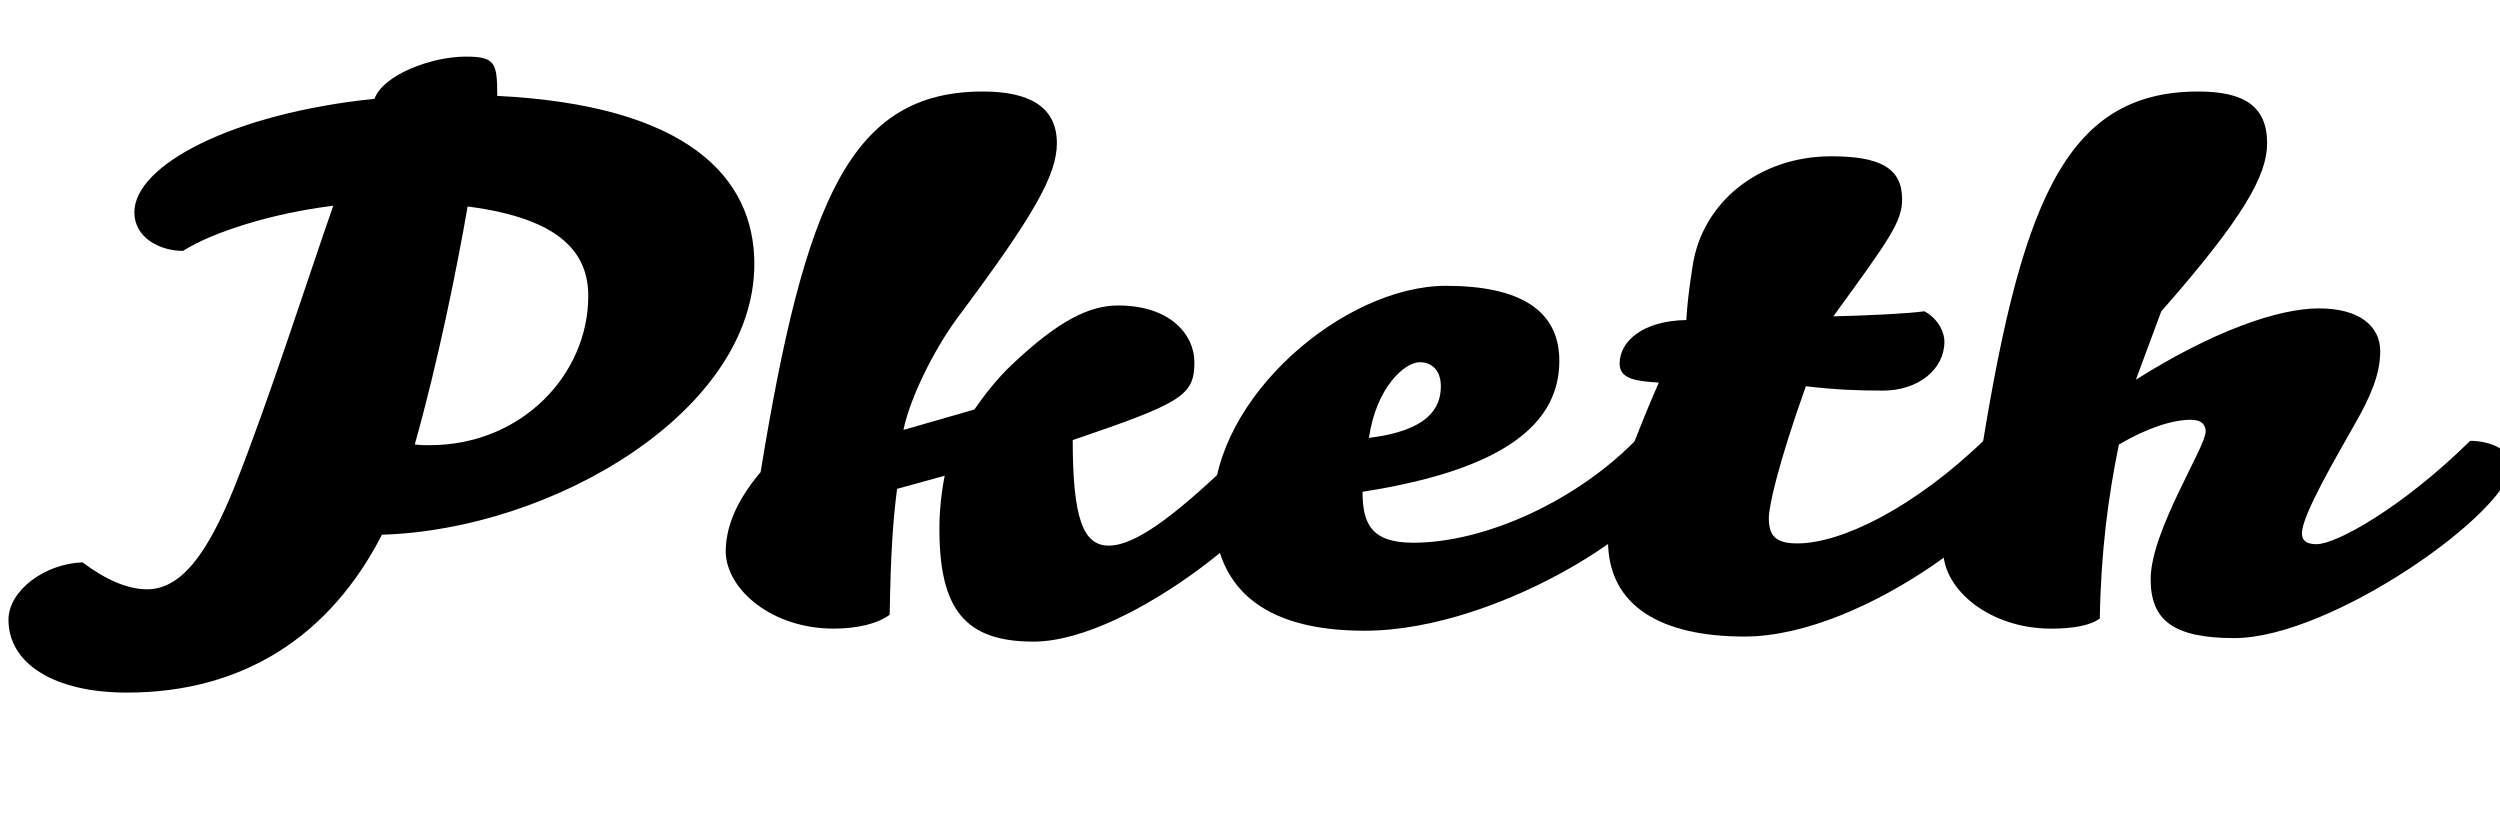
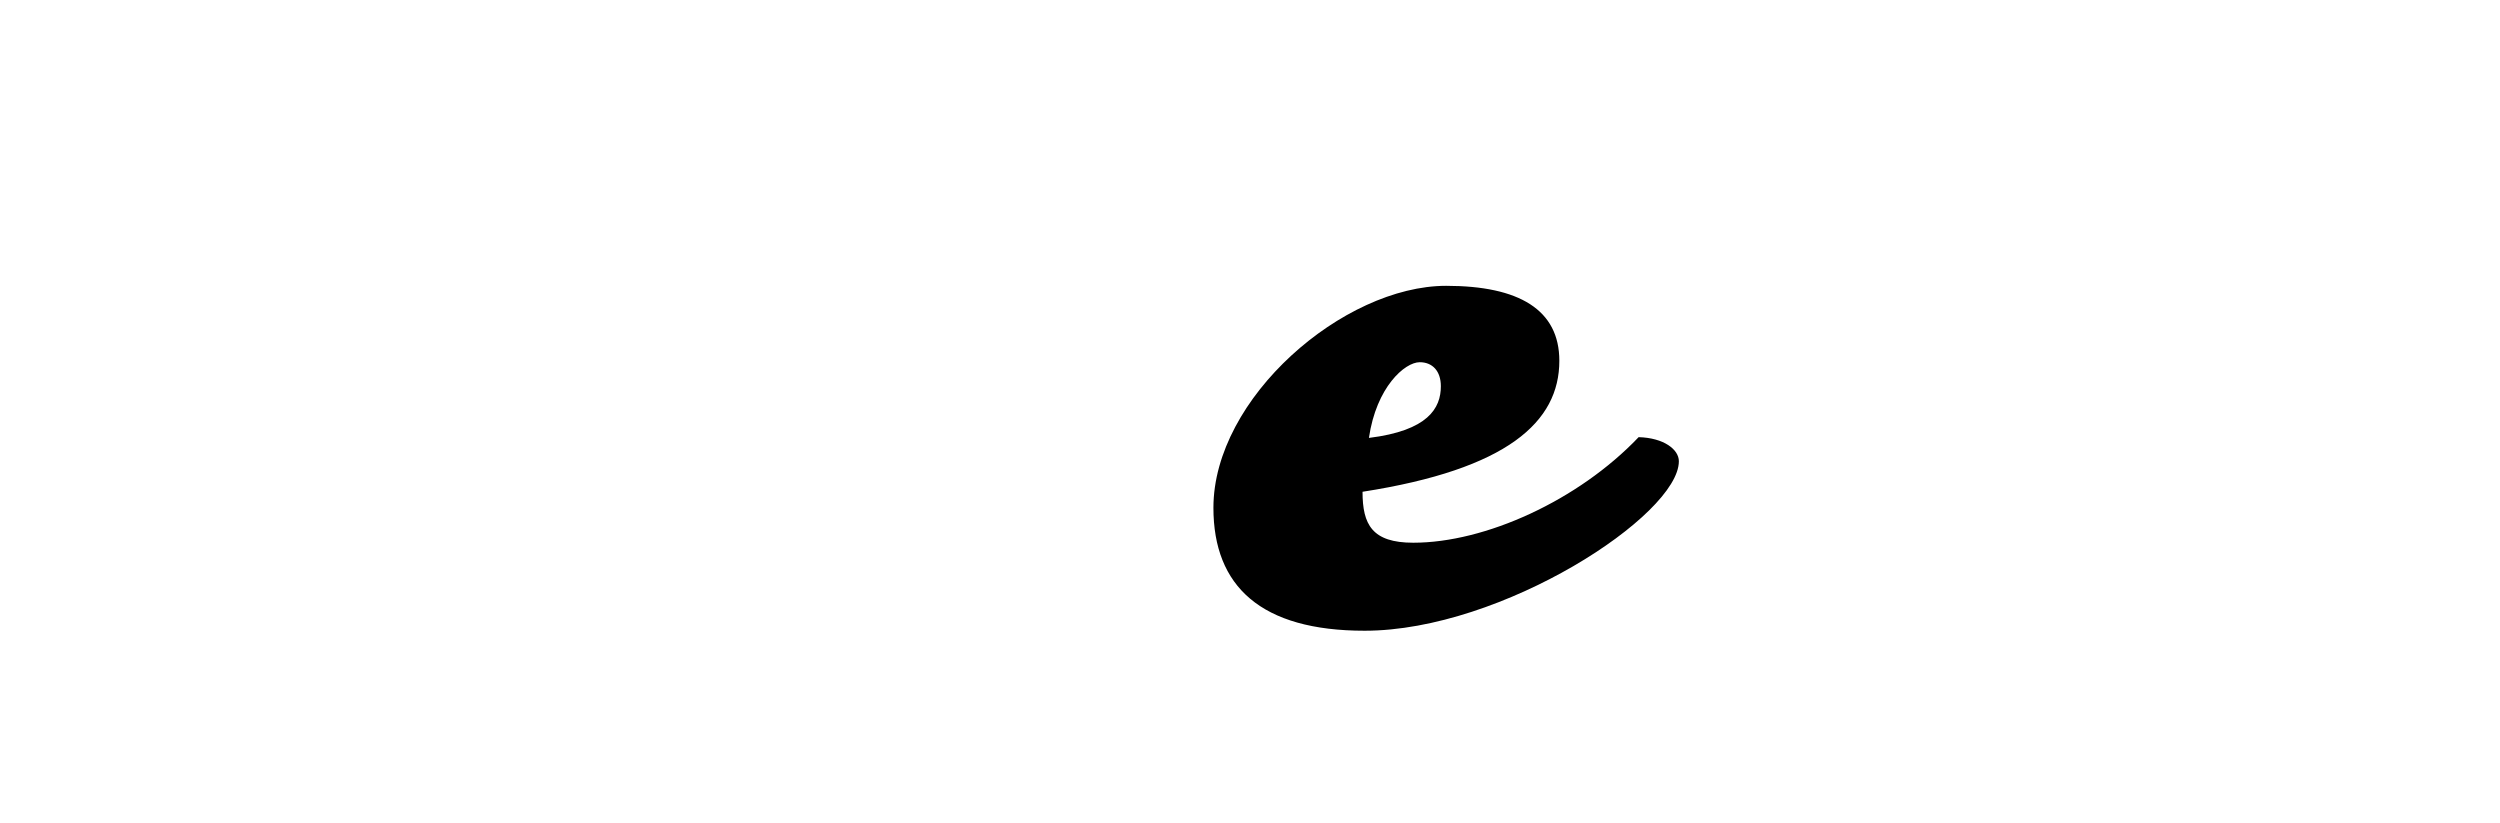
<svg xmlns="http://www.w3.org/2000/svg" version="1.1" id="Layer_1" x="0px" y="0px" width="79px" height="26px" viewBox="0 0 79 26" enable-background="new 0 0 79 26" xml:space="preserve">
  <g>
-     <path fill="#000" d="M15.713,3.03c5.984,0.299,8.124,2.552,8.124,5.312c0,4.668-6.385,8.393-11.768,8.555   c-1.638,3.195-4.379,4.989-8.057,4.989c-2.307,0-3.744-0.92-3.744-2.301c0-0.919,1.137-1.771,2.34-1.815   c0.702,0.528,1.404,0.852,2.039,0.852c1.07,0,1.906-1.104,2.775-3.266c1.07-2.69,2.273-6.461,3.109-8.854   C8.625,6.732,6.72,7.33,5.784,7.928c-0.735,0-1.538-0.414-1.538-1.219c0-1.495,3.109-3.127,7.589-3.587   c0.268-0.759,1.805-1.333,2.875-1.333C15.646,1.789,15.713,1.973,15.713,3.03z M14.777,6.525c-0.334,1.932-0.936,4.921-1.671,7.52   c0.167,0.023,0.368,0.023,0.468,0.023c2.909,0,5.015-2.231,5.015-4.714C18.588,8.066,17.819,6.917,14.777,6.525z" />
-     <path fill="#000" d="M31.057,2.892c1.438,0,2.34,0.46,2.34,1.633c0,1.012-0.735,2.299-3.176,5.565   c-0.735,1.012-1.471,2.506-1.672,3.495l2.24-0.644c0.334-0.483,0.735-0.989,1.17-1.402c1.504-1.426,2.474-1.886,3.377-1.886   c1.638,0,2.407,0.92,2.407,1.793c0,1.058-0.401,1.288-3.845,2.46c0,2.484,0.334,3.335,1.137,3.335c0.87,0,2.207-0.989,4.547-3.312   c0.635,0,1.303,0.252,1.303,0.713c0,1.334-5.148,5.633-8.224,5.633c-2.14,0-2.976-0.988-2.976-3.562   c0-0.576,0.067-1.174,0.167-1.68l-1.504,0.414c-0.134,1.035-0.201,2.023-0.234,3.979c-0.368,0.275-1.003,0.438-1.772,0.438   c-1.939,0-3.376-1.22-3.41-2.415c0-0.713,0.267-1.541,1.103-2.53C25.44,6.318,26.877,2.892,31.057,2.892z" />
    <path fill="#000" d="M38.344,16.045c0-3.472,4.111-7.013,7.355-7.013c2.307,0,3.576,0.759,3.576,2.369   c0,1.932-1.639,3.426-6.219,4.139c0,1.035,0.301,1.61,1.604,1.61c2.272,0,5.215-1.334,7.121-3.336   c0.803,0.023,1.271,0.393,1.271,0.761c0,1.7-5.582,5.356-9.929,5.356C39.848,19.932,38.344,18.529,38.344,16.045z M44.863,11.446   c-0.469,0-1.371,0.782-1.605,2.392c1.873-0.23,2.273-0.943,2.273-1.633C45.531,11.722,45.264,11.446,44.863,11.446z" />
-     <path fill="#000" d="M52.418,12.09c-0.67-0.046-1.238-0.092-1.238-0.598c0-0.712,0.736-1.356,2.107-1.379   c0.033-0.483,0.066-0.851,0.199-1.702c0.302-2.023,2.106-3.472,4.381-3.472c1.537,0,2.24,0.368,2.24,1.356   c0,0.713-0.402,1.265-2.174,3.702c1.037-0.023,2.439-0.092,2.875-0.161c0.4,0.207,0.635,0.621,0.635,0.966   c0,0.874-0.836,1.541-1.938,1.541c-0.769,0-1.471-0.023-2.44-0.138c-0.901,2.529-1.17,3.816-1.17,4.162   c0,0.553,0.201,0.805,0.902,0.805c1.371,0,3.678-1.104,5.951-3.311c0.635,0,1.337,0.32,1.337,0.781c0,1.356-5.114,5.473-8.96,5.473   c-2.574,0-4.312-0.92-4.312-3.035C50.812,16.413,51.146,15.011,52.418,12.09z" />
-     <path fill="#000" d="M69.467,2.892c1.438,0,2.174,0.46,2.174,1.633c0,1.012-0.736,2.346-3.344,5.312l-0.803,2.161   c2.406-1.518,4.48-2.253,5.783-2.253c1.271,0,1.938,0.552,1.938,1.357c0,0.713-0.301,1.426-0.803,2.299   c-0.567,1.011-1.671,2.875-1.671,3.449c0,0.254,0.167,0.346,0.468,0.346c0.603,0,2.675-1.127,4.849-3.266   c0.635,0,1.303,0.299,1.303,0.76c0,1.447-5.682,5.474-8.758,5.474c-1.974,0-2.642-0.599-2.642-1.863   c0-1.518,1.738-4.161,1.738-4.668c0-0.184-0.101-0.368-0.47-0.368c-0.567,0-1.371,0.251-2.272,0.782   c-0.334,1.634-0.567,3.356-0.603,5.496c-0.301,0.229-0.869,0.322-1.537,0.322c-1.938,0-3.377-1.22-3.409-2.415   c0-0.713,0.267-1.541,1.103-2.53C63.816,6.525,65.188,2.892,69.467,2.892z" />
  </g>
</svg>